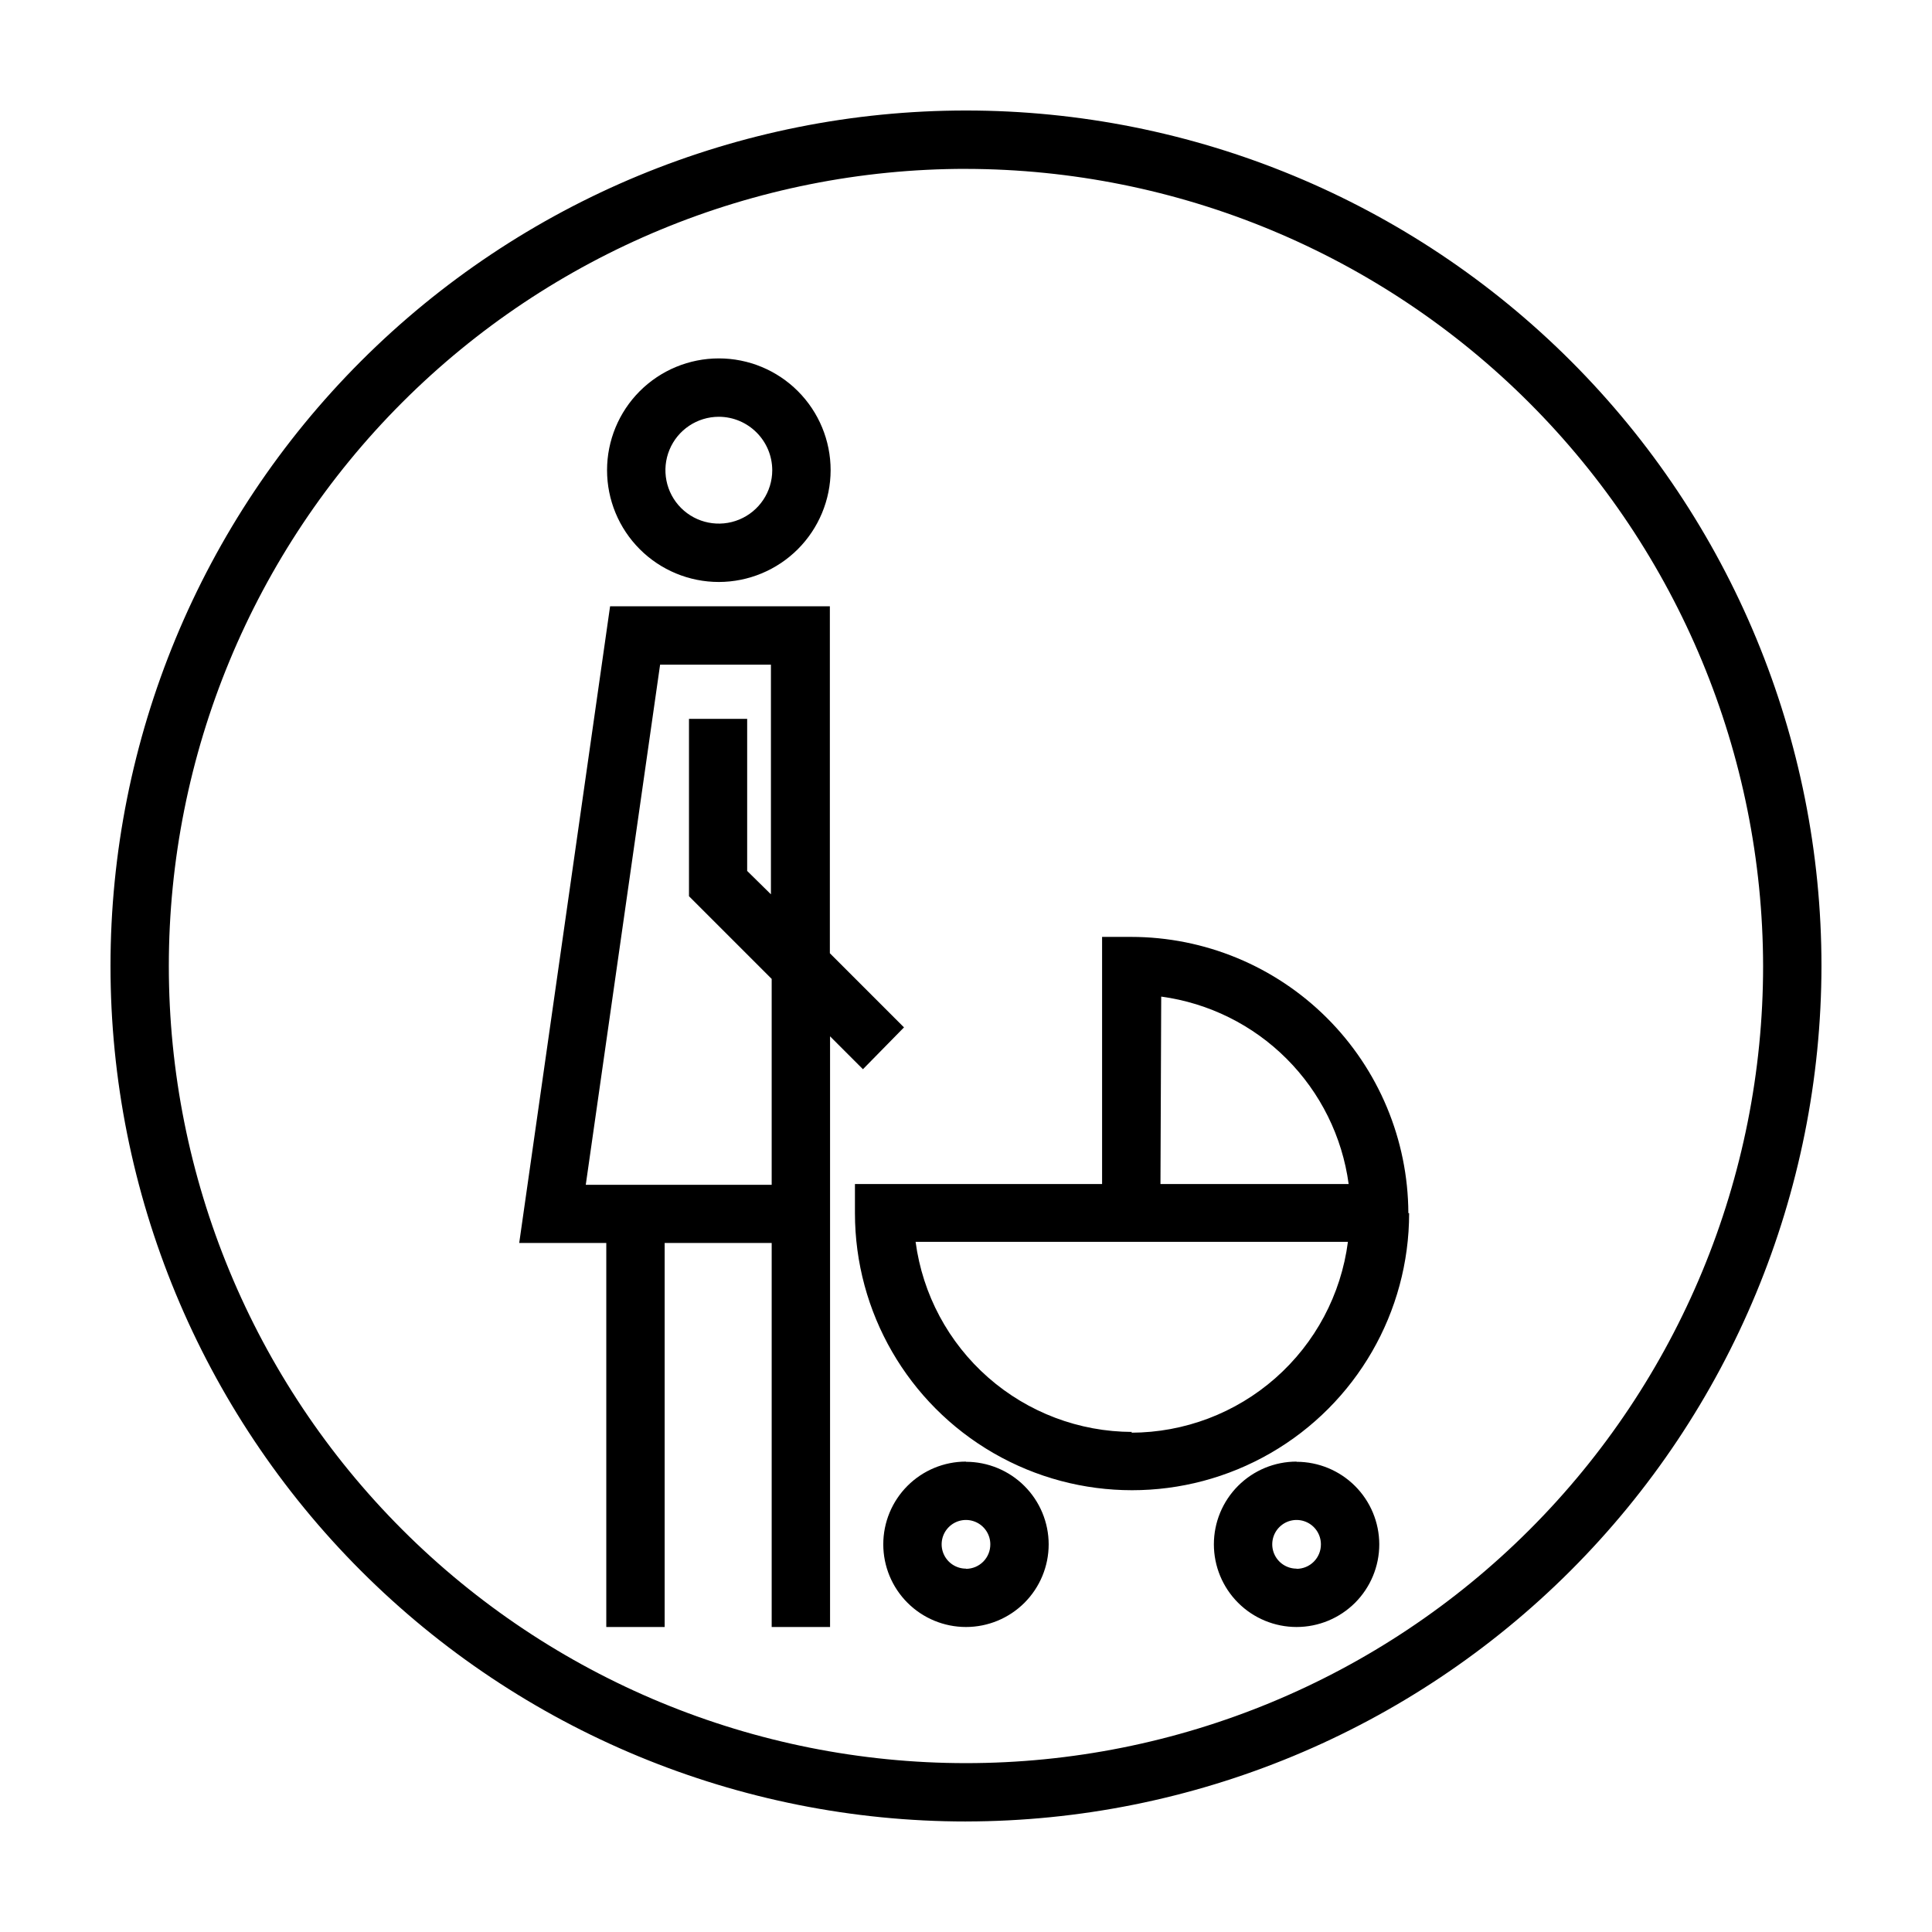
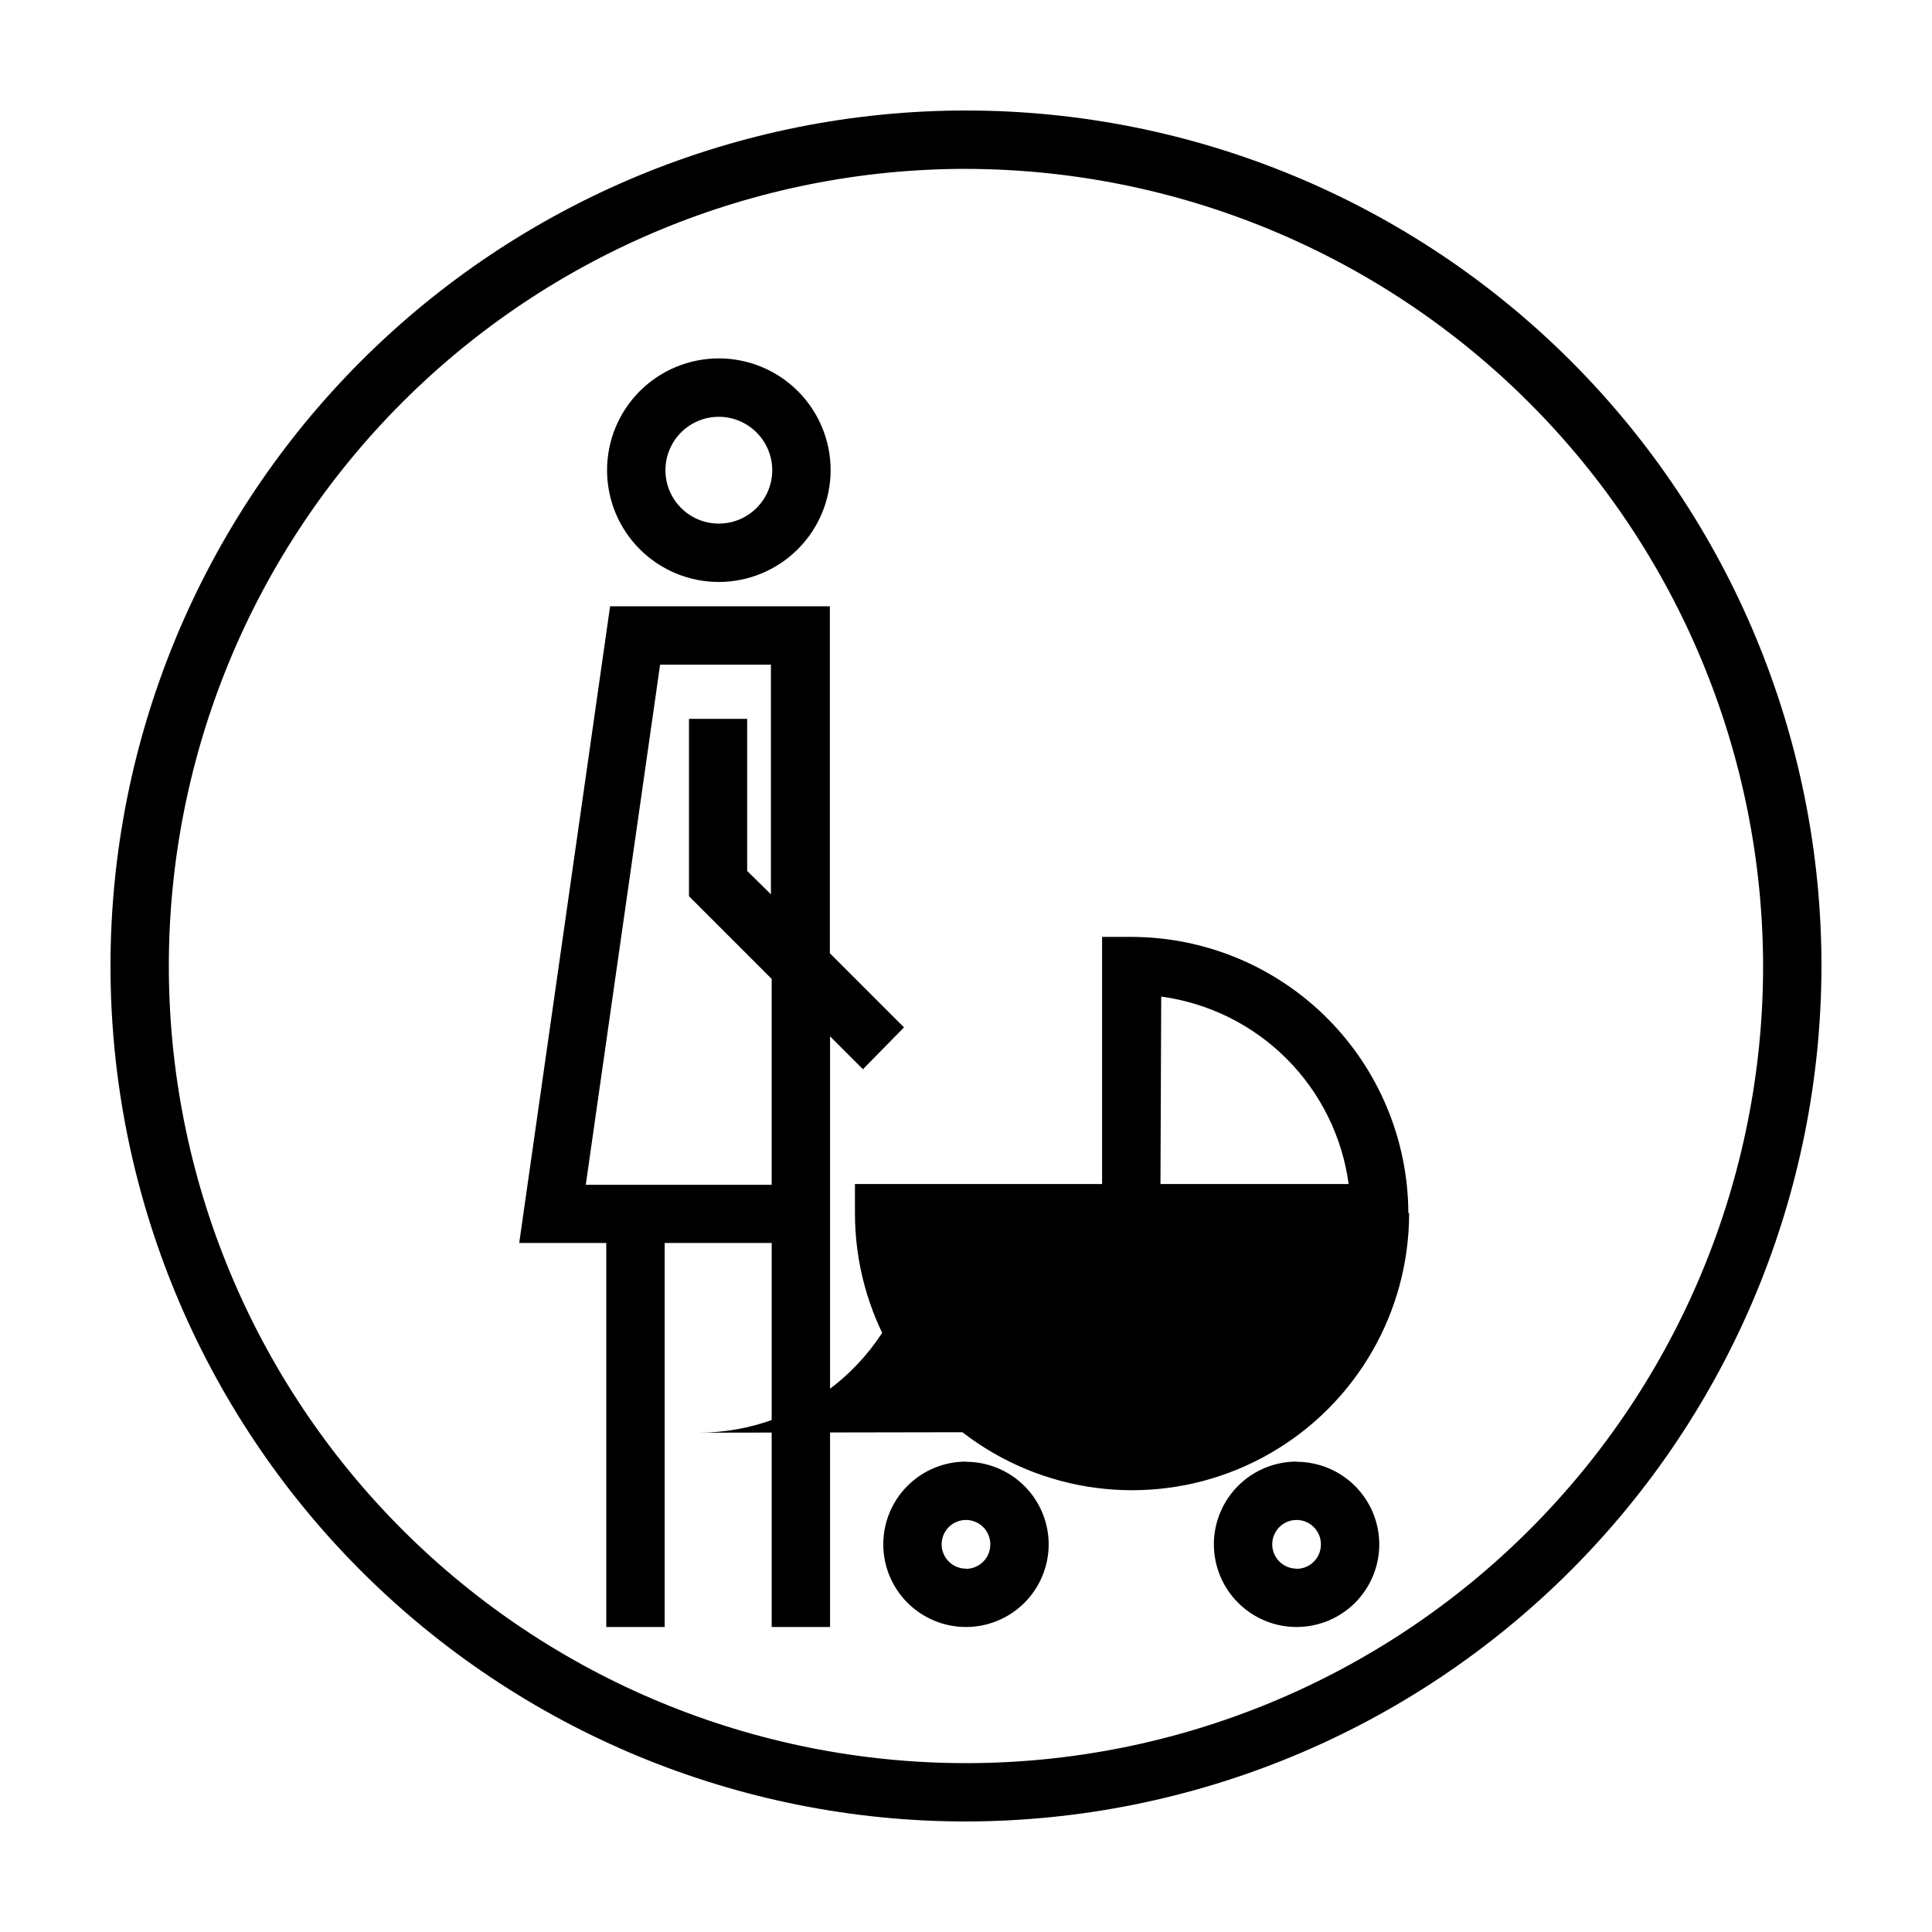
<svg xmlns="http://www.w3.org/2000/svg" fill="#000000" width="800px" height="800px" version="1.1" viewBox="144 144 512 512">
-   <path d="m334.5 298.23c-7.856 0-15.391-3.121-20.949-8.68-5.555-5.555-8.676-13.09-8.676-20.945s3.121-15.391 8.676-20.949c5.559-5.555 13.094-8.676 20.949-8.676 7.856 0 15.391 3.121 20.945 8.676 5.559 5.559 8.68 13.094 8.68 20.949-0.016 7.852-3.141 15.379-8.691 20.934-5.555 5.551-13.082 8.676-20.934 8.691zm0-43.781c-5.727 0-10.891 3.449-13.078 8.738-2.191 5.289-0.98 11.379 3.066 15.43 4.051 4.047 10.137 5.258 15.43 3.066 5.289-2.191 8.738-7.352 8.738-13.078-0.027-7.809-6.352-14.129-14.156-14.156zm65.496 372.26c-60.129 0-117.8-23.883-160.31-66.402-42.516-42.516-66.402-100.18-66.402-160.31 0-60.129 23.887-117.8 66.402-160.31s100.18-66.402 160.31-66.402c60.125 0 117.79 23.887 160.31 66.402 42.52 42.516 66.402 100.18 66.402 160.31-0.066 60.105-23.973 117.73-66.477 160.23-42.5 42.504-100.13 66.41-160.23 66.477zm0-437.96c-56.027 0-109.76 22.258-149.38 61.875s-61.875 93.348-61.875 149.38c0 56.023 22.258 109.76 61.875 149.37 39.617 39.617 93.348 61.875 149.38 61.875 56.023 0 109.76-22.258 149.37-61.875 39.617-39.613 61.875-93.348 61.875-149.37-0.094-56-22.379-109.68-61.977-149.27-39.598-39.598-93.273-61.883-149.27-61.977zm0 342.59c-5.812 0-11.387 2.312-15.5 6.422-4.109 4.109-6.418 9.684-6.418 15.496s2.309 11.387 6.418 15.496c4.113 4.109 9.688 6.418 15.5 6.418s11.387-2.309 15.496-6.418 6.418-9.684 6.418-15.496c-0.012-5.805-2.328-11.367-6.438-15.465-4.109-4.098-9.676-6.402-15.477-6.402zm0 28.363v0.004c-2.609 0-4.961-1.57-5.961-3.981-0.996-2.41-0.445-5.184 1.398-7.027 1.844-1.848 4.617-2.398 7.027-1.398 2.41 0.996 3.984 3.348 3.984 5.957 0.012 1.719-0.66 3.371-1.871 4.594-1.211 1.219-2.859 1.906-4.578 1.906zm87.613-28.363h-0.004c-5.812 0-11.387 2.312-15.496 6.422s-6.418 9.684-6.418 15.496 2.309 11.387 6.418 15.496 9.684 6.418 15.496 6.418 11.387-2.309 15.5-6.418c4.109-4.109 6.418-9.684 6.418-15.496-0.016-5.805-2.328-11.367-6.438-15.465-4.109-4.098-9.676-6.402-15.48-6.402zm0 28.363-0.004 0.004c-2.606 0-4.957-1.57-5.957-3.981-0.996-2.41-0.445-5.184 1.398-7.027 1.844-1.848 4.617-2.398 7.027-1.398 2.41 0.996 3.981 3.348 3.981 5.957 0.016 1.719-0.66 3.371-1.871 4.594-1.211 1.219-2.859 1.906-4.578 1.906zm29.621-94.211c-0.078-19.434-7.852-38.043-21.617-51.762-13.766-13.719-32.402-21.426-51.836-21.441h-7.711v65.496h-65.496v7.707c0 26.234 13.996 50.477 36.719 63.594 22.719 13.117 50.711 13.117 73.43 0 22.719-13.117 36.715-37.359 36.715-63.594zm-65.496-57.383c12.578 1.703 24.246 7.488 33.219 16.461 8.973 8.973 14.754 20.641 16.457 33.215h-49.875zm-7.707 115.37c-14.039-0.035-27.594-5.16-38.145-14.422-10.551-9.266-17.387-22.039-19.238-35.957h114.57c-1.809 13.965-8.633 26.793-19.199 36.098-10.566 9.309-24.156 14.453-38.234 14.484zm-60.457-107.21-19.648-19.648v-91.941h-58.242l-24.082 168.72h23.074v101.77h15.469v-101.77h28.363v101.77h15.469v-156.53l8.715 8.715zm-35.266-35.266-6.297-6.195v-40.305h-15.418v47.004l21.914 21.914v54.566h-49.27l19.699-137.84h29.371zm-13.805-82.773c-7.856 0-15.391-3.121-20.949-8.68-5.555-5.555-8.676-13.09-8.676-20.945s3.121-15.391 8.676-20.949c5.559-5.555 13.094-8.676 20.949-8.676 7.856 0 15.391 3.121 20.945 8.676 5.559 5.559 8.68 13.094 8.68 20.949-0.016 7.852-3.141 15.379-8.691 20.934-5.555 5.551-13.082 8.676-20.934 8.691zm0-43.781c-5.727 0-10.891 3.449-13.078 8.738-2.191 5.289-0.98 11.379 3.066 15.43 4.051 4.047 10.137 5.258 15.43 3.066 5.289-2.191 8.738-7.352 8.738-13.078-0.027-7.809-6.352-14.129-14.156-14.156zm65.496 372.26c-60.129 0-117.8-23.883-160.31-66.402-42.516-42.516-66.402-100.18-66.402-160.31 0-60.129 23.887-117.8 66.402-160.31s100.18-66.402 160.31-66.402c60.125 0 117.79 23.887 160.31 66.402 42.52 42.516 66.402 100.18 66.402 160.31-0.066 60.105-23.973 117.73-66.477 160.23-42.5 42.504-100.13 66.41-160.23 66.477zm0-437.96c-56.027 0-109.76 22.258-149.38 61.875s-61.875 93.348-61.875 149.38c0 56.023 22.258 109.76 61.875 149.37 39.617 39.617 93.348 61.875 149.38 61.875 56.023 0 109.76-22.258 149.37-61.875 39.617-39.613 61.875-93.348 61.875-149.37-0.094-56-22.379-109.68-61.977-149.27-39.598-39.598-93.273-61.883-149.27-61.977zm0 342.59c-5.812 0-11.387 2.312-15.5 6.422-4.109 4.109-6.418 9.684-6.418 15.496s2.309 11.387 6.418 15.496c4.113 4.109 9.688 6.418 15.5 6.418s11.387-2.309 15.496-6.418 6.418-9.684 6.418-15.496c-0.012-5.805-2.328-11.367-6.438-15.465-4.109-4.098-9.676-6.402-15.477-6.402zm0 28.363v0.004c-2.609 0-4.961-1.57-5.961-3.981-0.996-2.41-0.445-5.184 1.398-7.027 1.844-1.848 4.617-2.398 7.027-1.398 2.41 0.996 3.984 3.348 3.984 5.957 0.012 1.719-0.66 3.371-1.871 4.594-1.211 1.219-2.859 1.906-4.578 1.906zm87.613-28.363h-0.004c-5.812 0-11.387 2.312-15.496 6.422s-6.418 9.684-6.418 15.496 2.309 11.387 6.418 15.496 9.684 6.418 15.496 6.418 11.387-2.309 15.5-6.418c4.109-4.109 6.418-9.684 6.418-15.496-0.016-5.805-2.328-11.367-6.438-15.465-4.109-4.098-9.676-6.402-15.48-6.402zm0 28.363-0.004 0.004c-2.606 0-4.957-1.57-5.957-3.981-0.996-2.41-0.445-5.184 1.398-7.027 1.844-1.848 4.617-2.398 7.027-1.398 2.41 0.996 3.981 3.348 3.981 5.957 0.016 1.719-0.66 3.371-1.871 4.594-1.211 1.219-2.859 1.906-4.578 1.906zm29.621-94.211c-0.078-19.434-7.852-38.043-21.617-51.762-13.766-13.719-32.402-21.426-51.836-21.441h-7.711v65.496h-65.496v7.707c0 26.234 13.996 50.477 36.719 63.594 22.719 13.117 50.711 13.117 73.43 0 22.719-13.117 36.715-37.359 36.715-63.594zm-65.496-57.383c12.578 1.703 24.246 7.488 33.219 16.461 8.973 8.973 14.754 20.641 16.457 33.215h-49.875zm-7.707 115.37c-14.039-0.035-27.594-5.16-38.145-14.422-10.551-9.266-17.387-22.039-19.238-35.957h114.57c-1.809 13.965-8.633 26.793-19.199 36.098-10.566 9.309-24.156 14.453-38.234 14.484zm-60.457-107.21-19.648-19.648v-91.941h-58.242l-24.082 168.72h23.074v101.77h15.469v-101.77h28.363v101.77h15.469v-156.53l8.715 8.715zm-35.266-35.266-6.297-6.195v-40.305h-15.418v47.004l21.914 21.914v54.566h-49.27l19.699-137.84h29.371z" />
+   <path d="m334.5 298.23c-7.856 0-15.391-3.121-20.949-8.68-5.555-5.555-8.676-13.09-8.676-20.945s3.121-15.391 8.676-20.949c5.559-5.555 13.094-8.676 20.949-8.676 7.856 0 15.391 3.121 20.945 8.676 5.559 5.559 8.68 13.094 8.68 20.949-0.016 7.852-3.141 15.379-8.691 20.934-5.555 5.551-13.082 8.676-20.934 8.691zm0-43.781c-5.727 0-10.891 3.449-13.078 8.738-2.191 5.289-0.98 11.379 3.066 15.43 4.051 4.047 10.137 5.258 15.43 3.066 5.289-2.191 8.738-7.352 8.738-13.078-0.027-7.809-6.352-14.129-14.156-14.156zm65.496 372.26c-60.129 0-117.8-23.883-160.31-66.402-42.516-42.516-66.402-100.18-66.402-160.31 0-60.129 23.887-117.8 66.402-160.31s100.18-66.402 160.31-66.402c60.125 0 117.79 23.887 160.31 66.402 42.52 42.516 66.402 100.18 66.402 160.31-0.066 60.105-23.973 117.73-66.477 160.23-42.5 42.504-100.13 66.41-160.23 66.477zm0-437.96c-56.027 0-109.76 22.258-149.38 61.875s-61.875 93.348-61.875 149.38c0 56.023 22.258 109.76 61.875 149.37 39.617 39.617 93.348 61.875 149.38 61.875 56.023 0 109.76-22.258 149.37-61.875 39.617-39.613 61.875-93.348 61.875-149.37-0.094-56-22.379-109.68-61.977-149.27-39.598-39.598-93.273-61.883-149.27-61.977zm0 342.59c-5.812 0-11.387 2.312-15.5 6.422-4.109 4.109-6.418 9.684-6.418 15.496s2.309 11.387 6.418 15.496c4.113 4.109 9.688 6.418 15.5 6.418s11.387-2.309 15.496-6.418 6.418-9.684 6.418-15.496c-0.012-5.805-2.328-11.367-6.438-15.465-4.109-4.098-9.676-6.402-15.477-6.402zm0 28.363v0.004c-2.609 0-4.961-1.57-5.961-3.981-0.996-2.41-0.445-5.184 1.398-7.027 1.844-1.848 4.617-2.398 7.027-1.398 2.41 0.996 3.984 3.348 3.984 5.957 0.012 1.719-0.66 3.371-1.871 4.594-1.211 1.219-2.859 1.906-4.578 1.906zm87.613-28.363h-0.004c-5.812 0-11.387 2.312-15.496 6.422s-6.418 9.684-6.418 15.496 2.309 11.387 6.418 15.496 9.684 6.418 15.496 6.418 11.387-2.309 15.5-6.418c4.109-4.109 6.418-9.684 6.418-15.496-0.016-5.805-2.328-11.367-6.438-15.465-4.109-4.098-9.676-6.402-15.48-6.402zm0 28.363-0.004 0.004c-2.606 0-4.957-1.57-5.957-3.981-0.996-2.41-0.445-5.184 1.398-7.027 1.844-1.848 4.617-2.398 7.027-1.398 2.41 0.996 3.981 3.348 3.981 5.957 0.016 1.719-0.66 3.371-1.871 4.594-1.211 1.219-2.859 1.906-4.578 1.906zm29.621-94.211c-0.078-19.434-7.852-38.043-21.617-51.762-13.766-13.719-32.402-21.426-51.836-21.441h-7.711v65.496h-65.496v7.707c0 26.234 13.996 50.477 36.719 63.594 22.719 13.117 50.711 13.117 73.43 0 22.719-13.117 36.715-37.359 36.715-63.594zm-65.496-57.383c12.578 1.703 24.246 7.488 33.219 16.461 8.973 8.973 14.754 20.641 16.457 33.215h-49.875zm-7.707 115.37c-14.039-0.035-27.594-5.16-38.145-14.422-10.551-9.266-17.387-22.039-19.238-35.957h114.57c-1.809 13.965-8.633 26.793-19.199 36.098-10.566 9.309-24.156 14.453-38.234 14.484zm-60.457-107.21-19.648-19.648v-91.941h-58.242l-24.082 168.72h23.074v101.77h15.469v-101.77h28.363v101.77h15.469v-156.53l8.715 8.715zm-35.266-35.266-6.297-6.195v-40.305h-15.418v47.004l21.914 21.914v54.566h-49.27l19.699-137.84h29.371zm-13.805-82.773c-7.856 0-15.391-3.121-20.949-8.68-5.555-5.555-8.676-13.09-8.676-20.945s3.121-15.391 8.676-20.949c5.559-5.555 13.094-8.676 20.949-8.676 7.856 0 15.391 3.121 20.945 8.676 5.559 5.559 8.68 13.094 8.68 20.949-0.016 7.852-3.141 15.379-8.691 20.934-5.555 5.551-13.082 8.676-20.934 8.691zm0-43.781c-5.727 0-10.891 3.449-13.078 8.738-2.191 5.289-0.98 11.379 3.066 15.43 4.051 4.047 10.137 5.258 15.43 3.066 5.289-2.191 8.738-7.352 8.738-13.078-0.027-7.809-6.352-14.129-14.156-14.156zm65.496 372.26c-60.129 0-117.8-23.883-160.31-66.402-42.516-42.516-66.402-100.18-66.402-160.31 0-60.129 23.887-117.8 66.402-160.31s100.18-66.402 160.31-66.402c60.125 0 117.79 23.887 160.31 66.402 42.52 42.516 66.402 100.18 66.402 160.31-0.066 60.105-23.973 117.73-66.477 160.23-42.5 42.504-100.13 66.41-160.23 66.477zm0-437.96c-56.027 0-109.76 22.258-149.38 61.875s-61.875 93.348-61.875 149.38c0 56.023 22.258 109.76 61.875 149.37 39.617 39.617 93.348 61.875 149.38 61.875 56.023 0 109.76-22.258 149.37-61.875 39.617-39.613 61.875-93.348 61.875-149.37-0.094-56-22.379-109.68-61.977-149.27-39.598-39.598-93.273-61.883-149.27-61.977zm0 342.59c-5.812 0-11.387 2.312-15.5 6.422-4.109 4.109-6.418 9.684-6.418 15.496s2.309 11.387 6.418 15.496c4.113 4.109 9.688 6.418 15.5 6.418s11.387-2.309 15.496-6.418 6.418-9.684 6.418-15.496c-0.012-5.805-2.328-11.367-6.438-15.465-4.109-4.098-9.676-6.402-15.477-6.402zm0 28.363v0.004c-2.609 0-4.961-1.57-5.961-3.981-0.996-2.41-0.445-5.184 1.398-7.027 1.844-1.848 4.617-2.398 7.027-1.398 2.41 0.996 3.984 3.348 3.984 5.957 0.012 1.719-0.66 3.371-1.871 4.594-1.211 1.219-2.859 1.906-4.578 1.906zm87.613-28.363h-0.004c-5.812 0-11.387 2.312-15.496 6.422s-6.418 9.684-6.418 15.496 2.309 11.387 6.418 15.496 9.684 6.418 15.496 6.418 11.387-2.309 15.5-6.418c4.109-4.109 6.418-9.684 6.418-15.496-0.016-5.805-2.328-11.367-6.438-15.465-4.109-4.098-9.676-6.402-15.48-6.402zm0 28.363-0.004 0.004c-2.606 0-4.957-1.57-5.957-3.981-0.996-2.41-0.445-5.184 1.398-7.027 1.844-1.848 4.617-2.398 7.027-1.398 2.41 0.996 3.981 3.348 3.981 5.957 0.016 1.719-0.66 3.371-1.871 4.594-1.211 1.219-2.859 1.906-4.578 1.906zm29.621-94.211c-0.078-19.434-7.852-38.043-21.617-51.762-13.766-13.719-32.402-21.426-51.836-21.441h-7.711v65.496h-65.496v7.707c0 26.234 13.996 50.477 36.719 63.594 22.719 13.117 50.711 13.117 73.43 0 22.719-13.117 36.715-37.359 36.715-63.594zm-65.496-57.383c12.578 1.703 24.246 7.488 33.219 16.461 8.973 8.973 14.754 20.641 16.457 33.215h-49.875zm-7.707 115.37c-14.039-0.035-27.594-5.16-38.145-14.422-10.551-9.266-17.387-22.039-19.238-35.957c-1.809 13.965-8.633 26.793-19.199 36.098-10.566 9.309-24.156 14.453-38.234 14.484zm-60.457-107.21-19.648-19.648v-91.941h-58.242l-24.082 168.72h23.074v101.77h15.469v-101.77h28.363v101.77h15.469v-156.53l8.715 8.715zm-35.266-35.266-6.297-6.195v-40.305h-15.418v47.004l21.914 21.914v54.566h-49.27l19.699-137.84h29.371z" />
</svg>